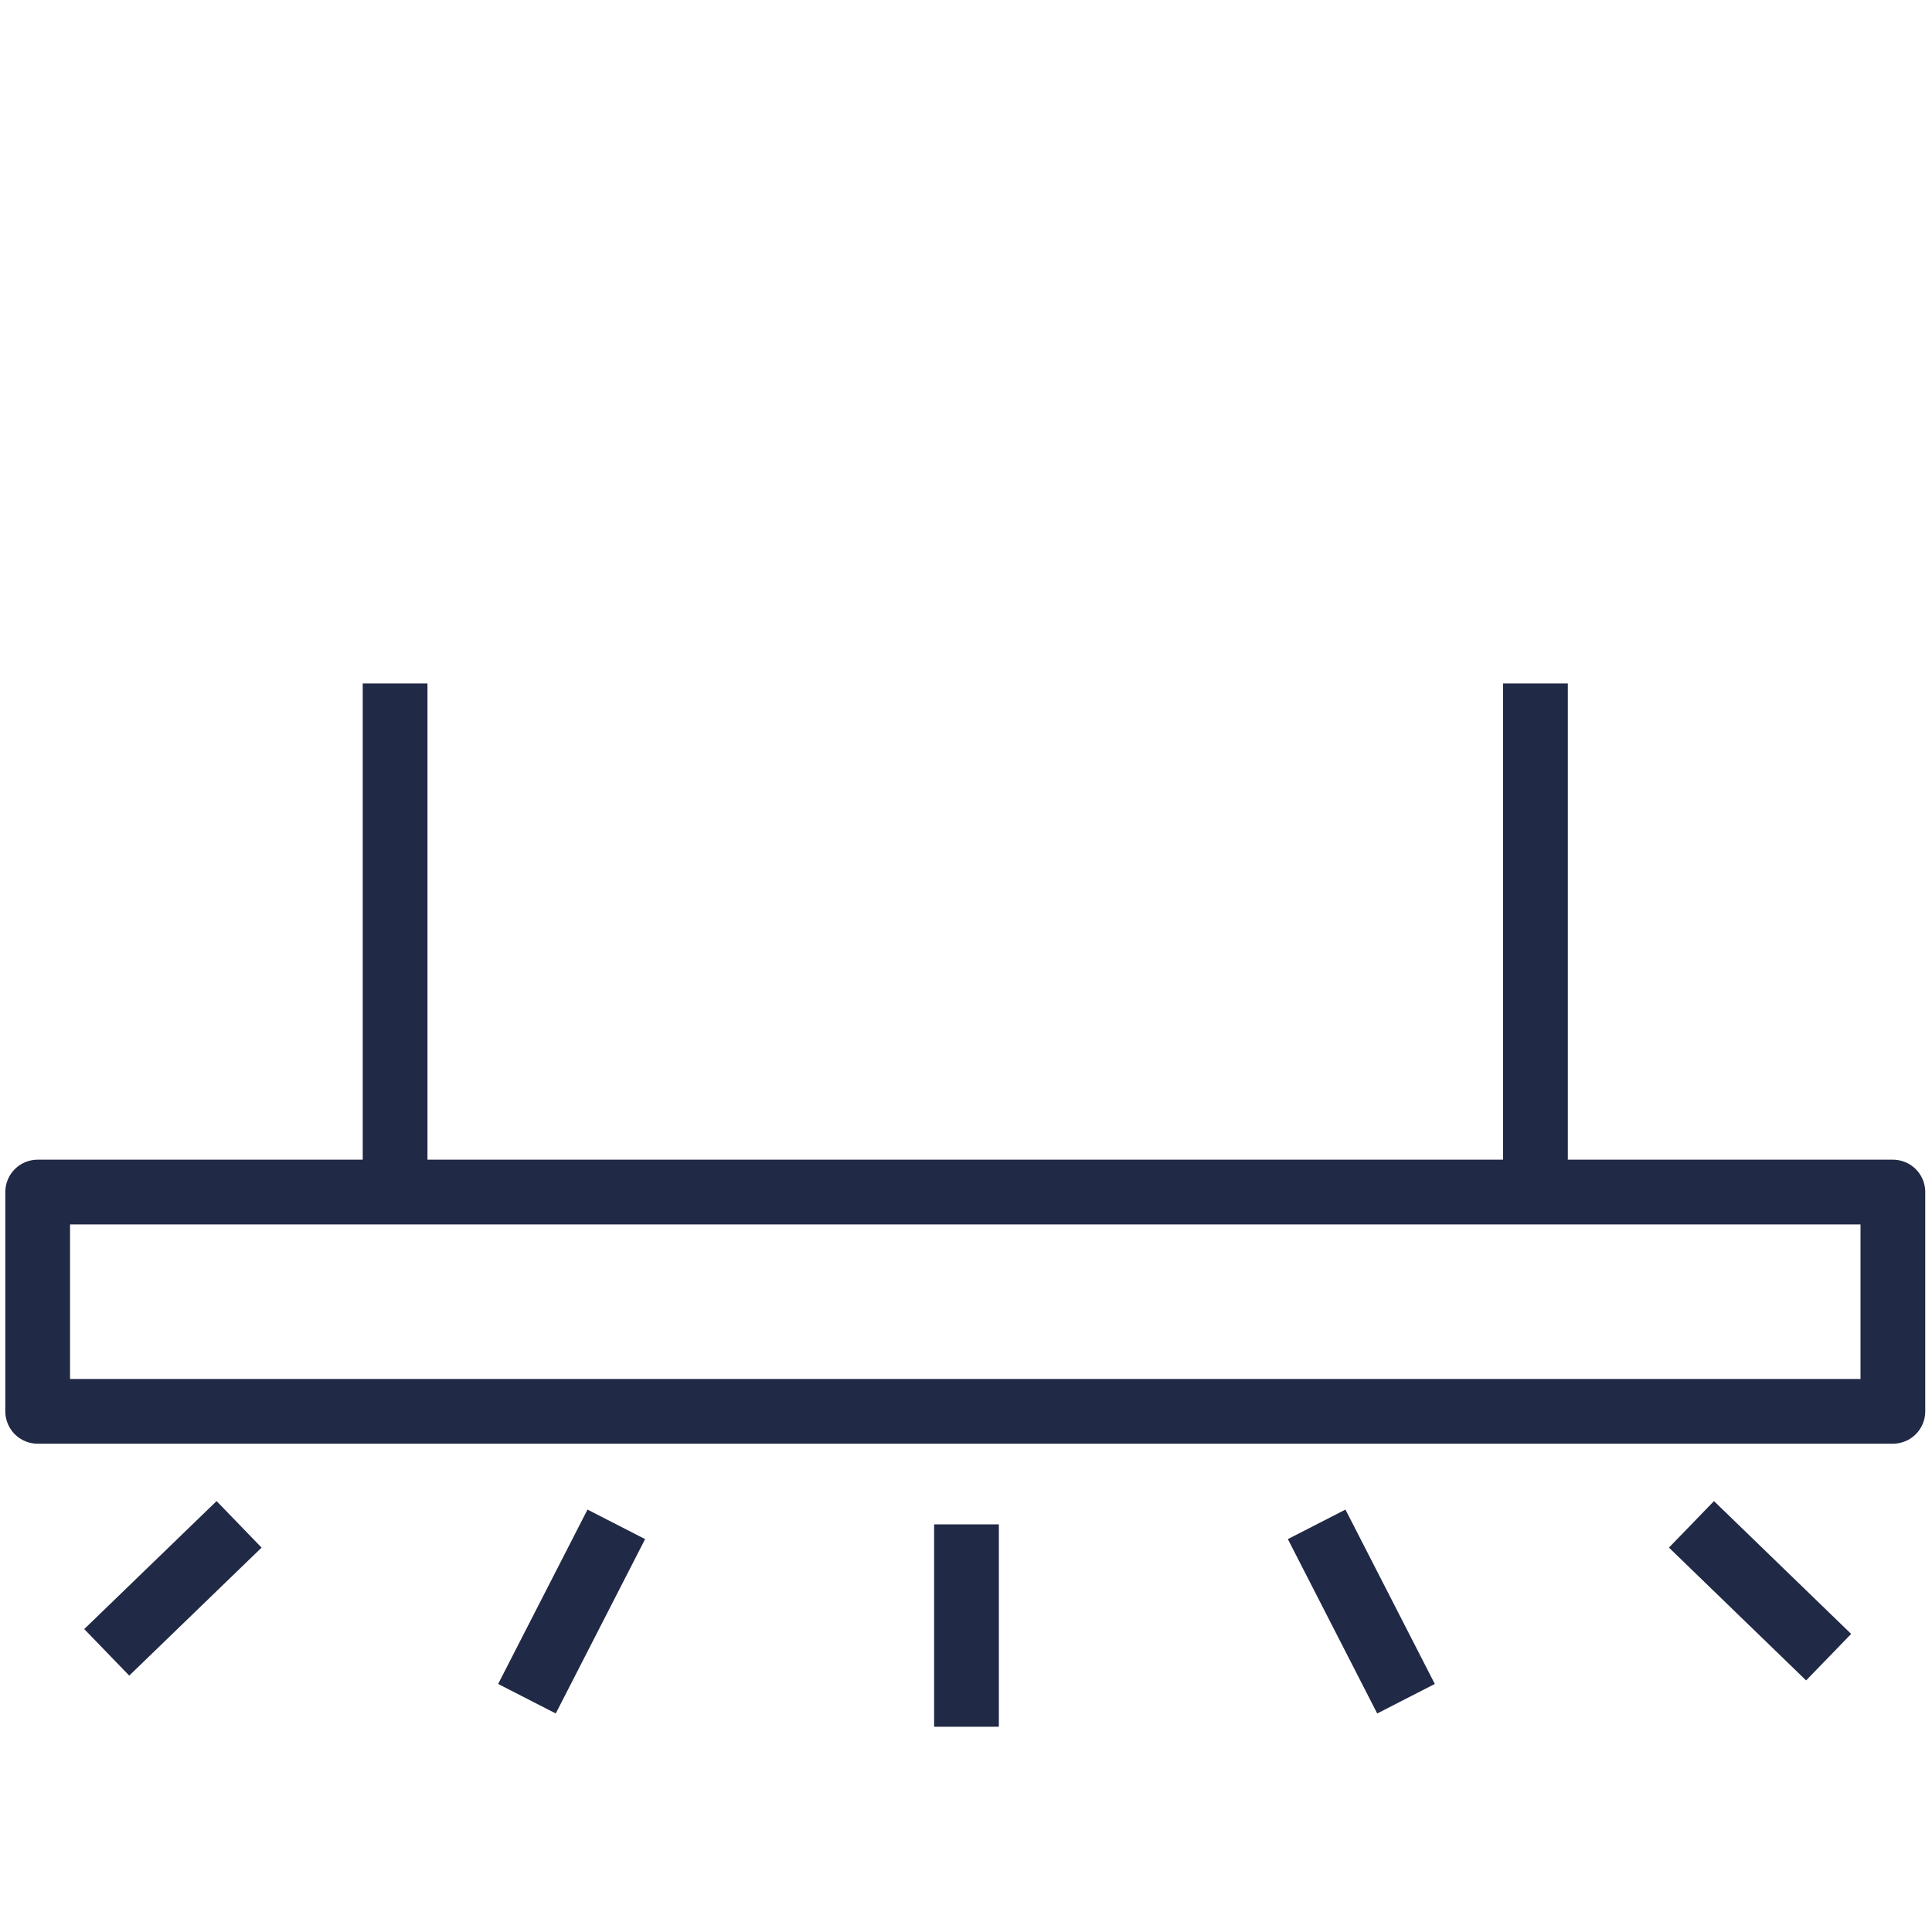
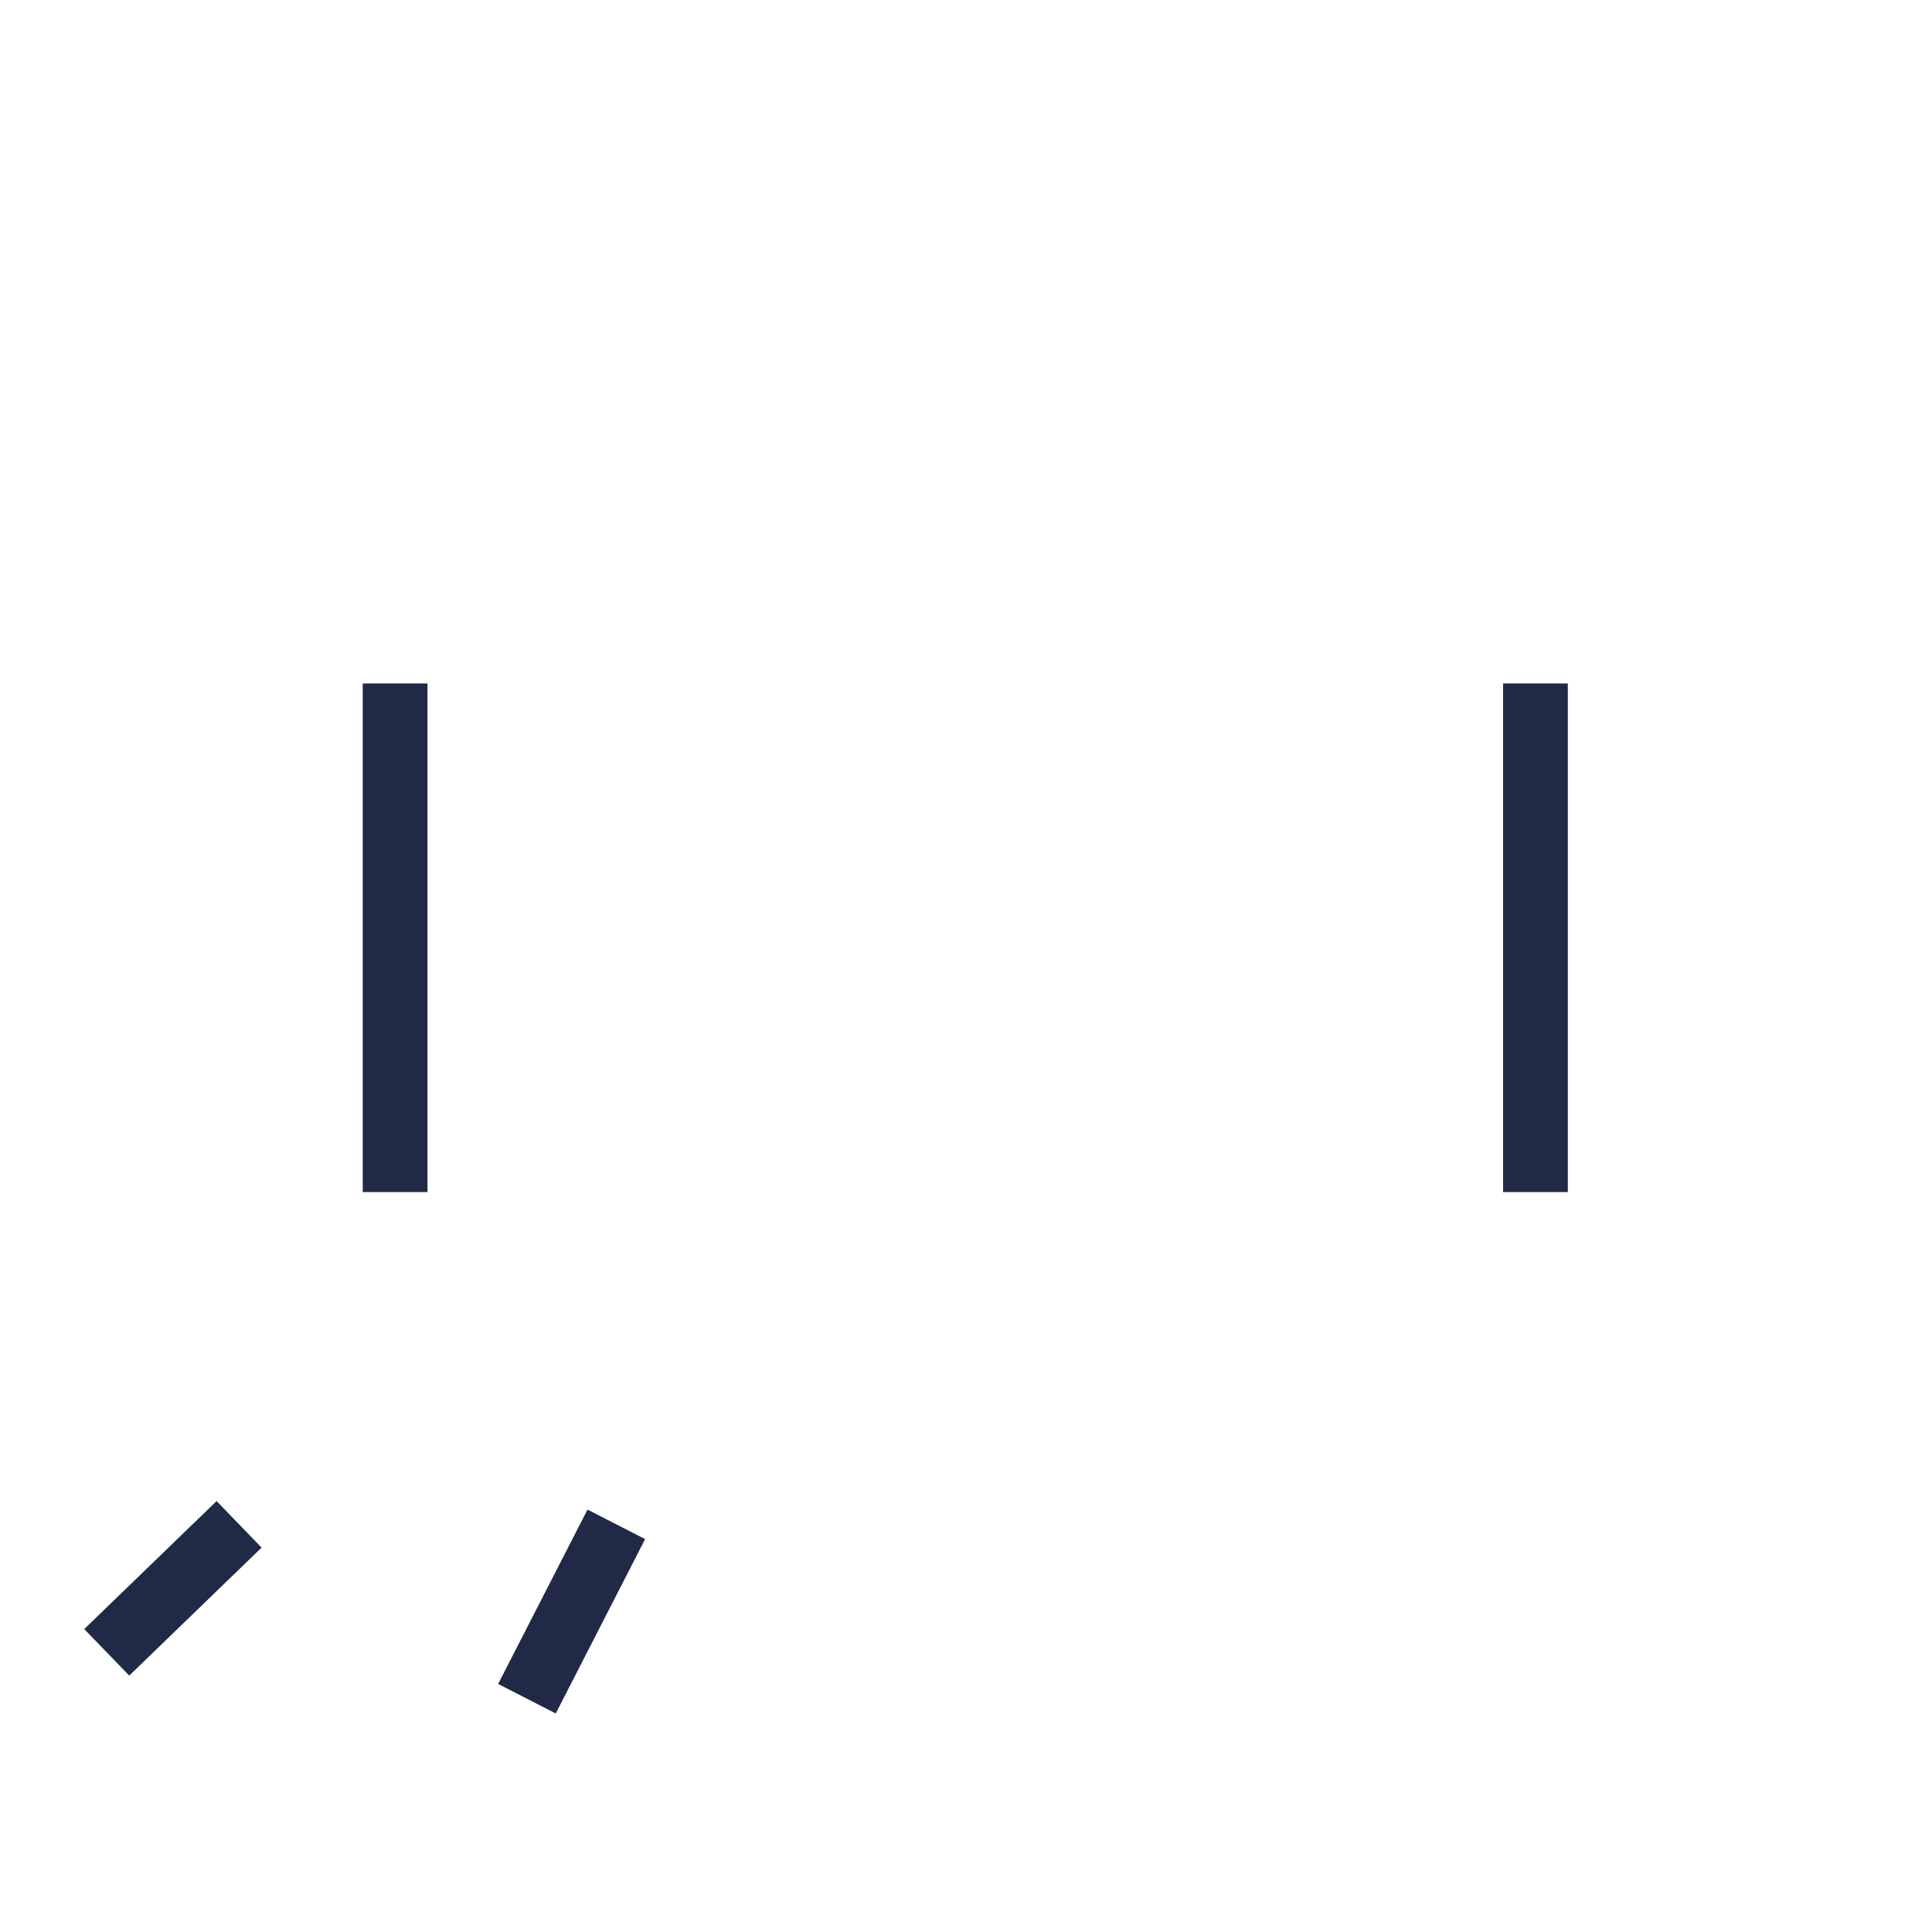
<svg xmlns="http://www.w3.org/2000/svg" version="1.1" id="Layer_1" x="0px" y="0px" viewBox="0 0 400 400" style="enable-background:new 0 0 400 400;" xml:space="preserve">
  <style type="text/css">
	.st0{fill:none;stroke:#202945;stroke-width:13.401;stroke-linejoin:round;stroke-miterlimit:10;}
</style>
-   <line class="st0" x1="350.2" y1="315.6" x2="378.6" y2="343.1" />
-   <line class="st0" x1="272.6" y1="315.6" x2="291.1" y2="351.7" />
-   <line class="st0" x1="200.1" y1="315.6" x2="200.1" y2="357.5" />
  <line class="st0" x1="127.6" y1="315.6" x2="109.1" y2="351.7" />
  <line class="st0" x1="49.5" y1="315.6" x2="22.1" y2="342.1" />
  <line class="st0" x1="317.9" y1="246.8" x2="317.9" y2="141.5" />
  <line class="st0" x1="81.8" y1="246.8" x2="81.8" y2="141.5" />
-   <rect x="7.8" y="246.8" class="st0" width="384.1" height="45.4" />
</svg>